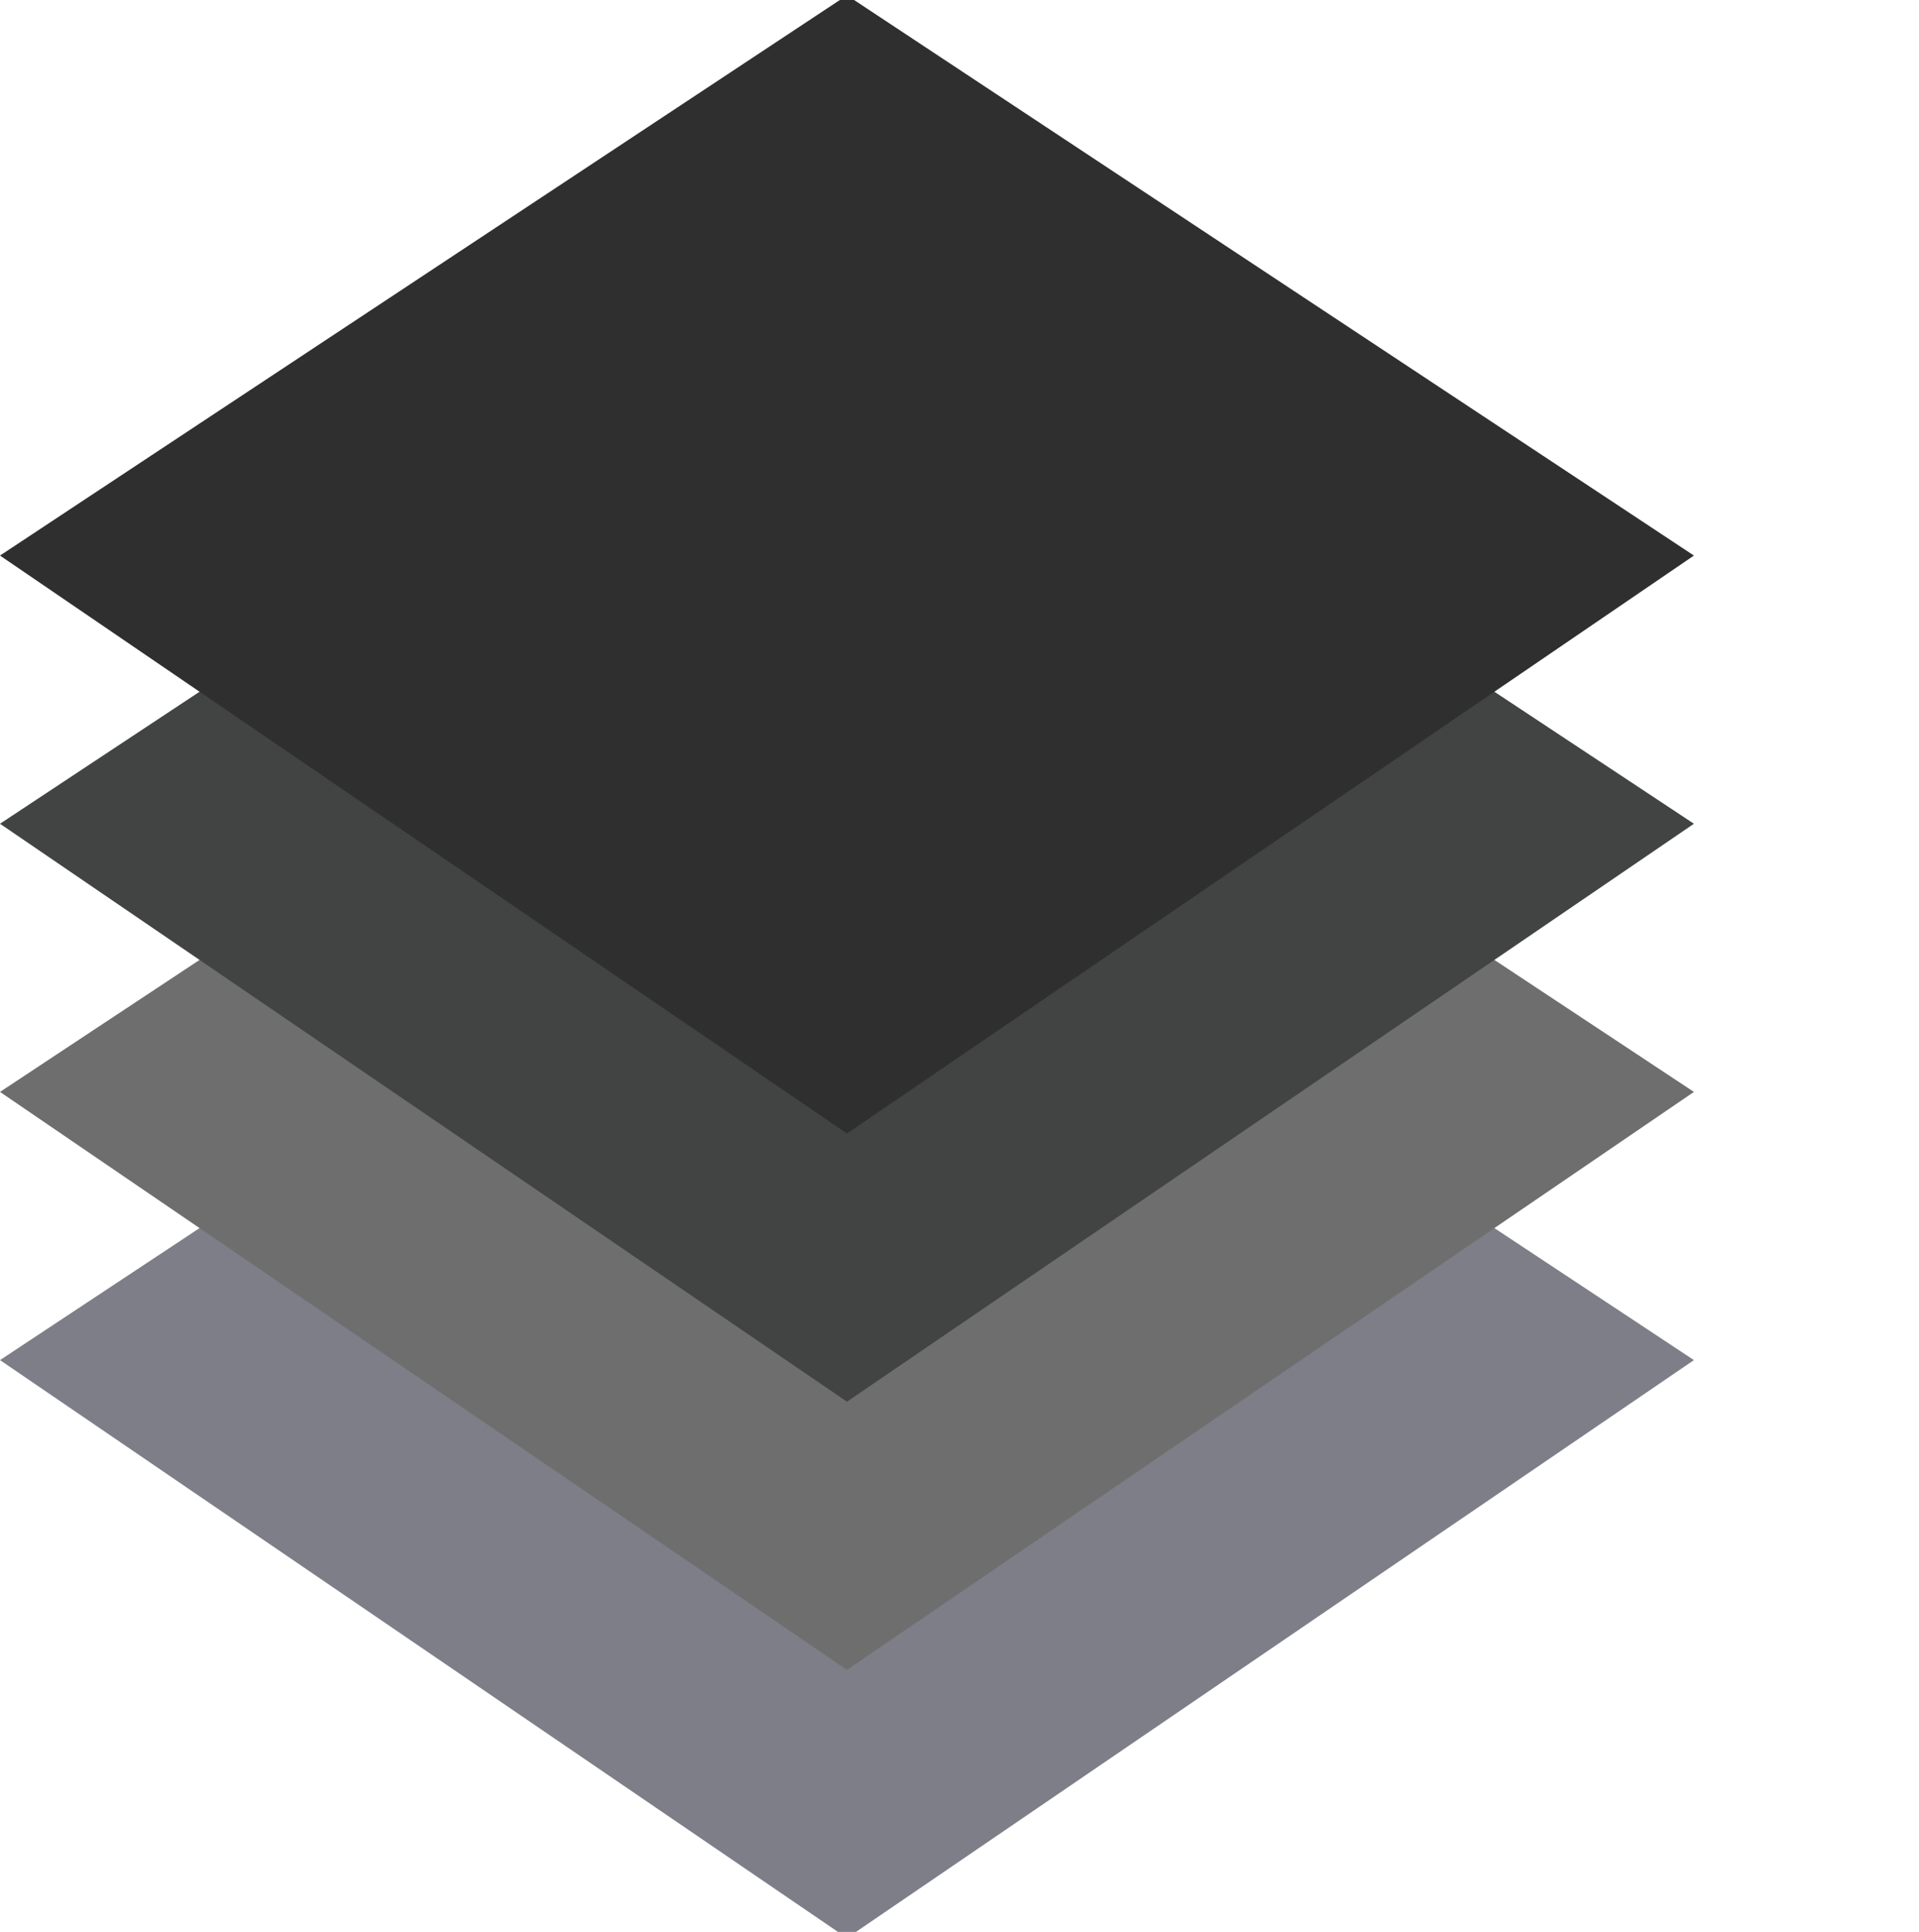
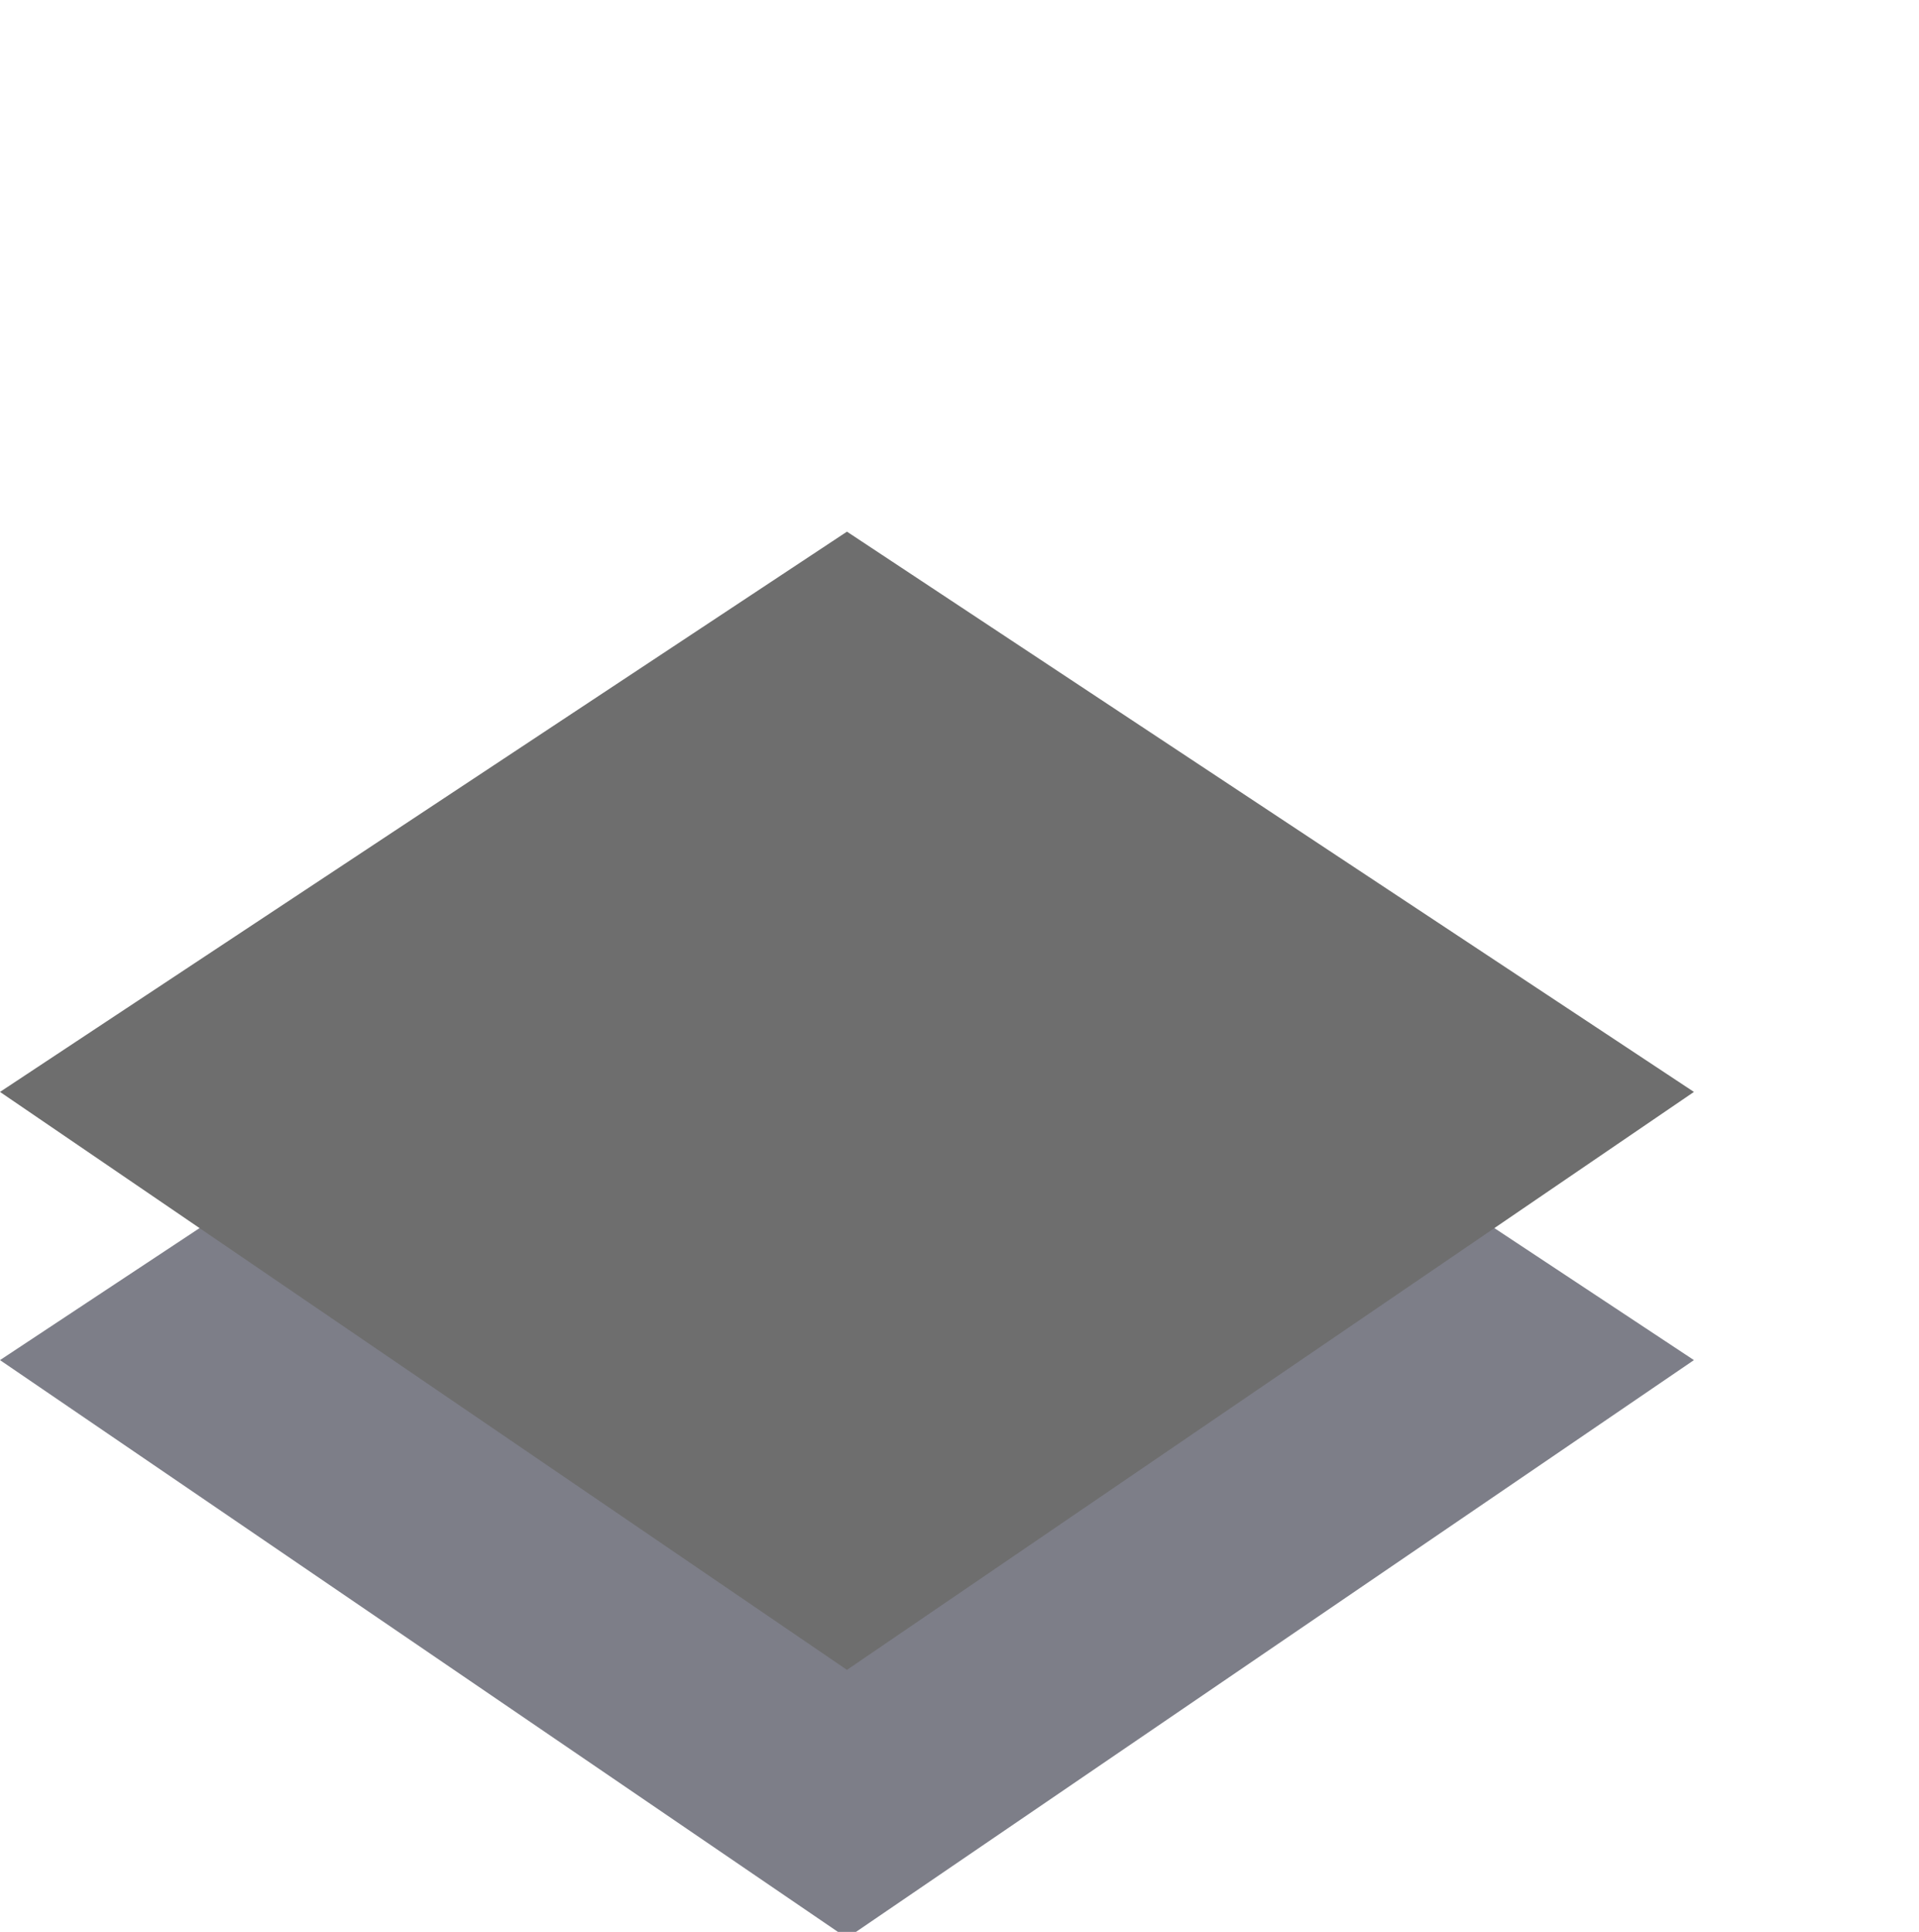
<svg xmlns="http://www.w3.org/2000/svg" width="148" height="149" viewBox="0 0 148 149" fill="none">
  <g clip-path="url(#clip0_878_882)">
    <path d="M65.321 149.473L0 104.899L65.321 61.688L130.642 104.899L65.321 149.473Z" fill="#7D7E88" />
    <path d="M65.321 128.79L0 84.215L65.321 41.004L130.642 84.215L65.321 128.79Z" fill="#6E6E6E" />
-     <path d="M65.321 108.106L0 63.532L65.321 20.32L130.642 63.532L65.321 108.106Z" fill="#424343" />
-     <path d="M65.321 87.422L0 42.848L65.321 -0.363L130.642 42.848L65.321 87.422Z" fill="#2F2F2F" />
  </g>
  <defs>
    <clipPath id="clip0_878_882">
      <rect width="148" height="149" fill="white" />
    </clipPath>
  </defs>
</svg>